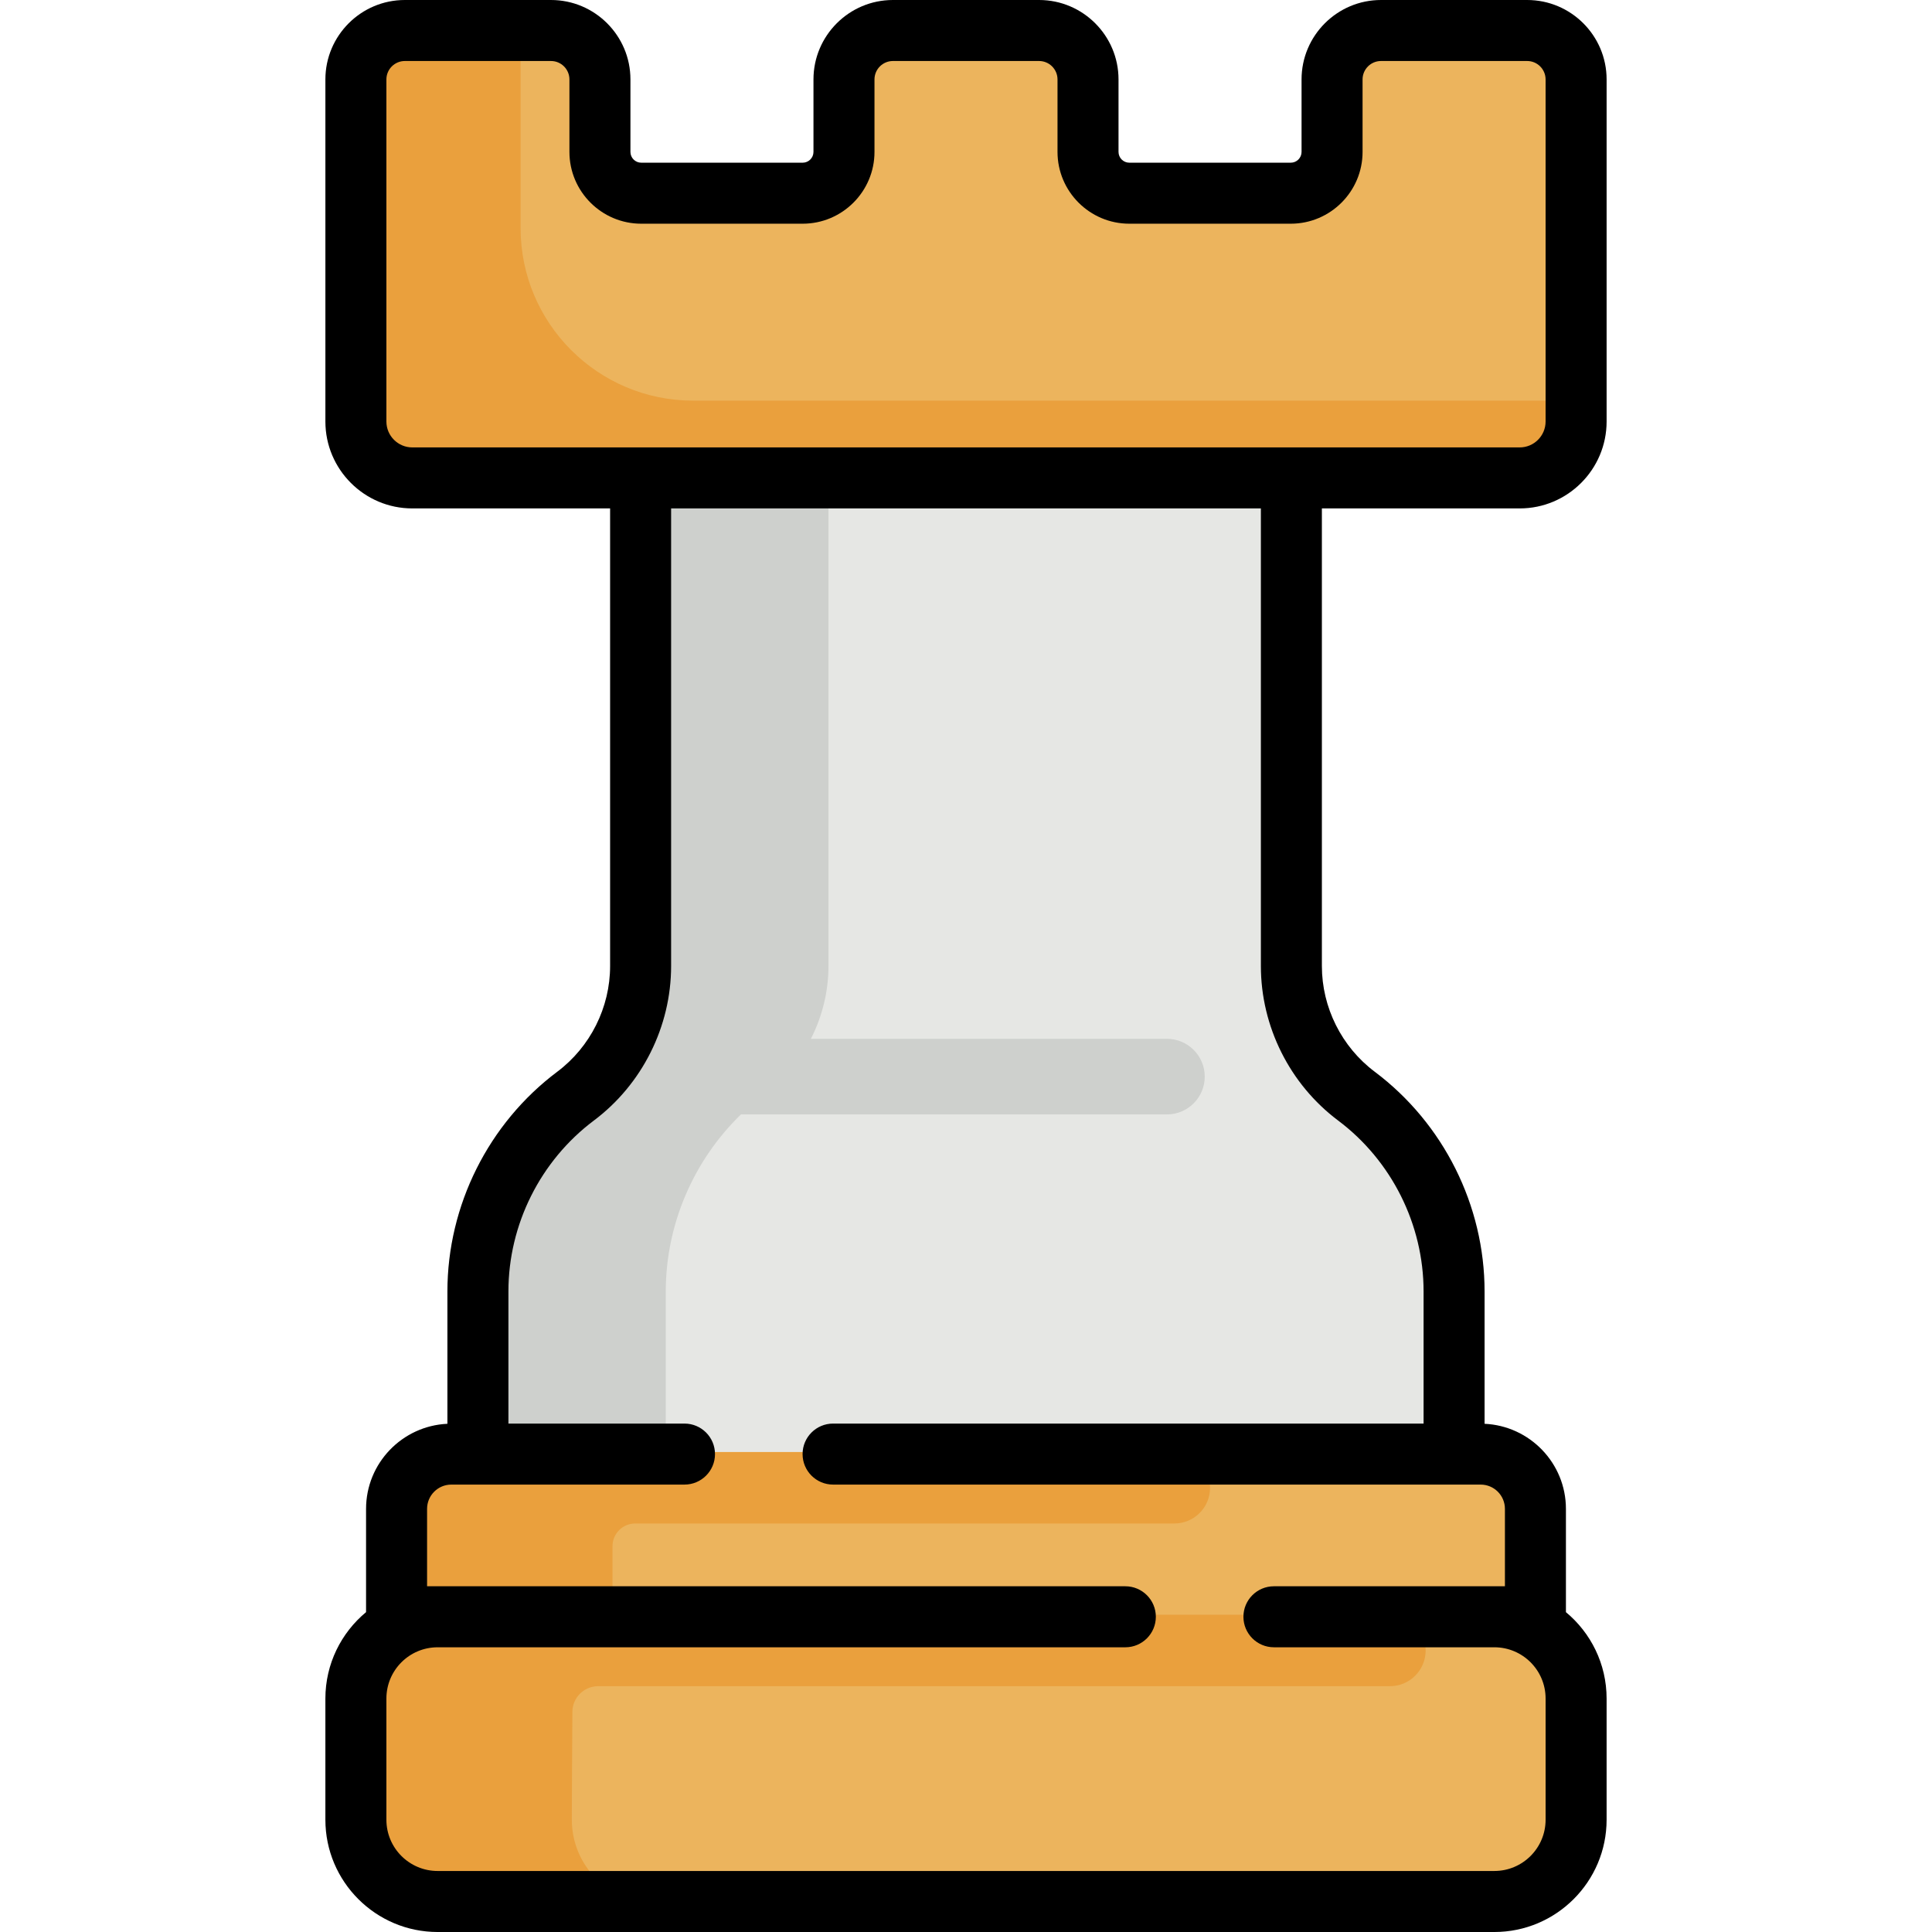
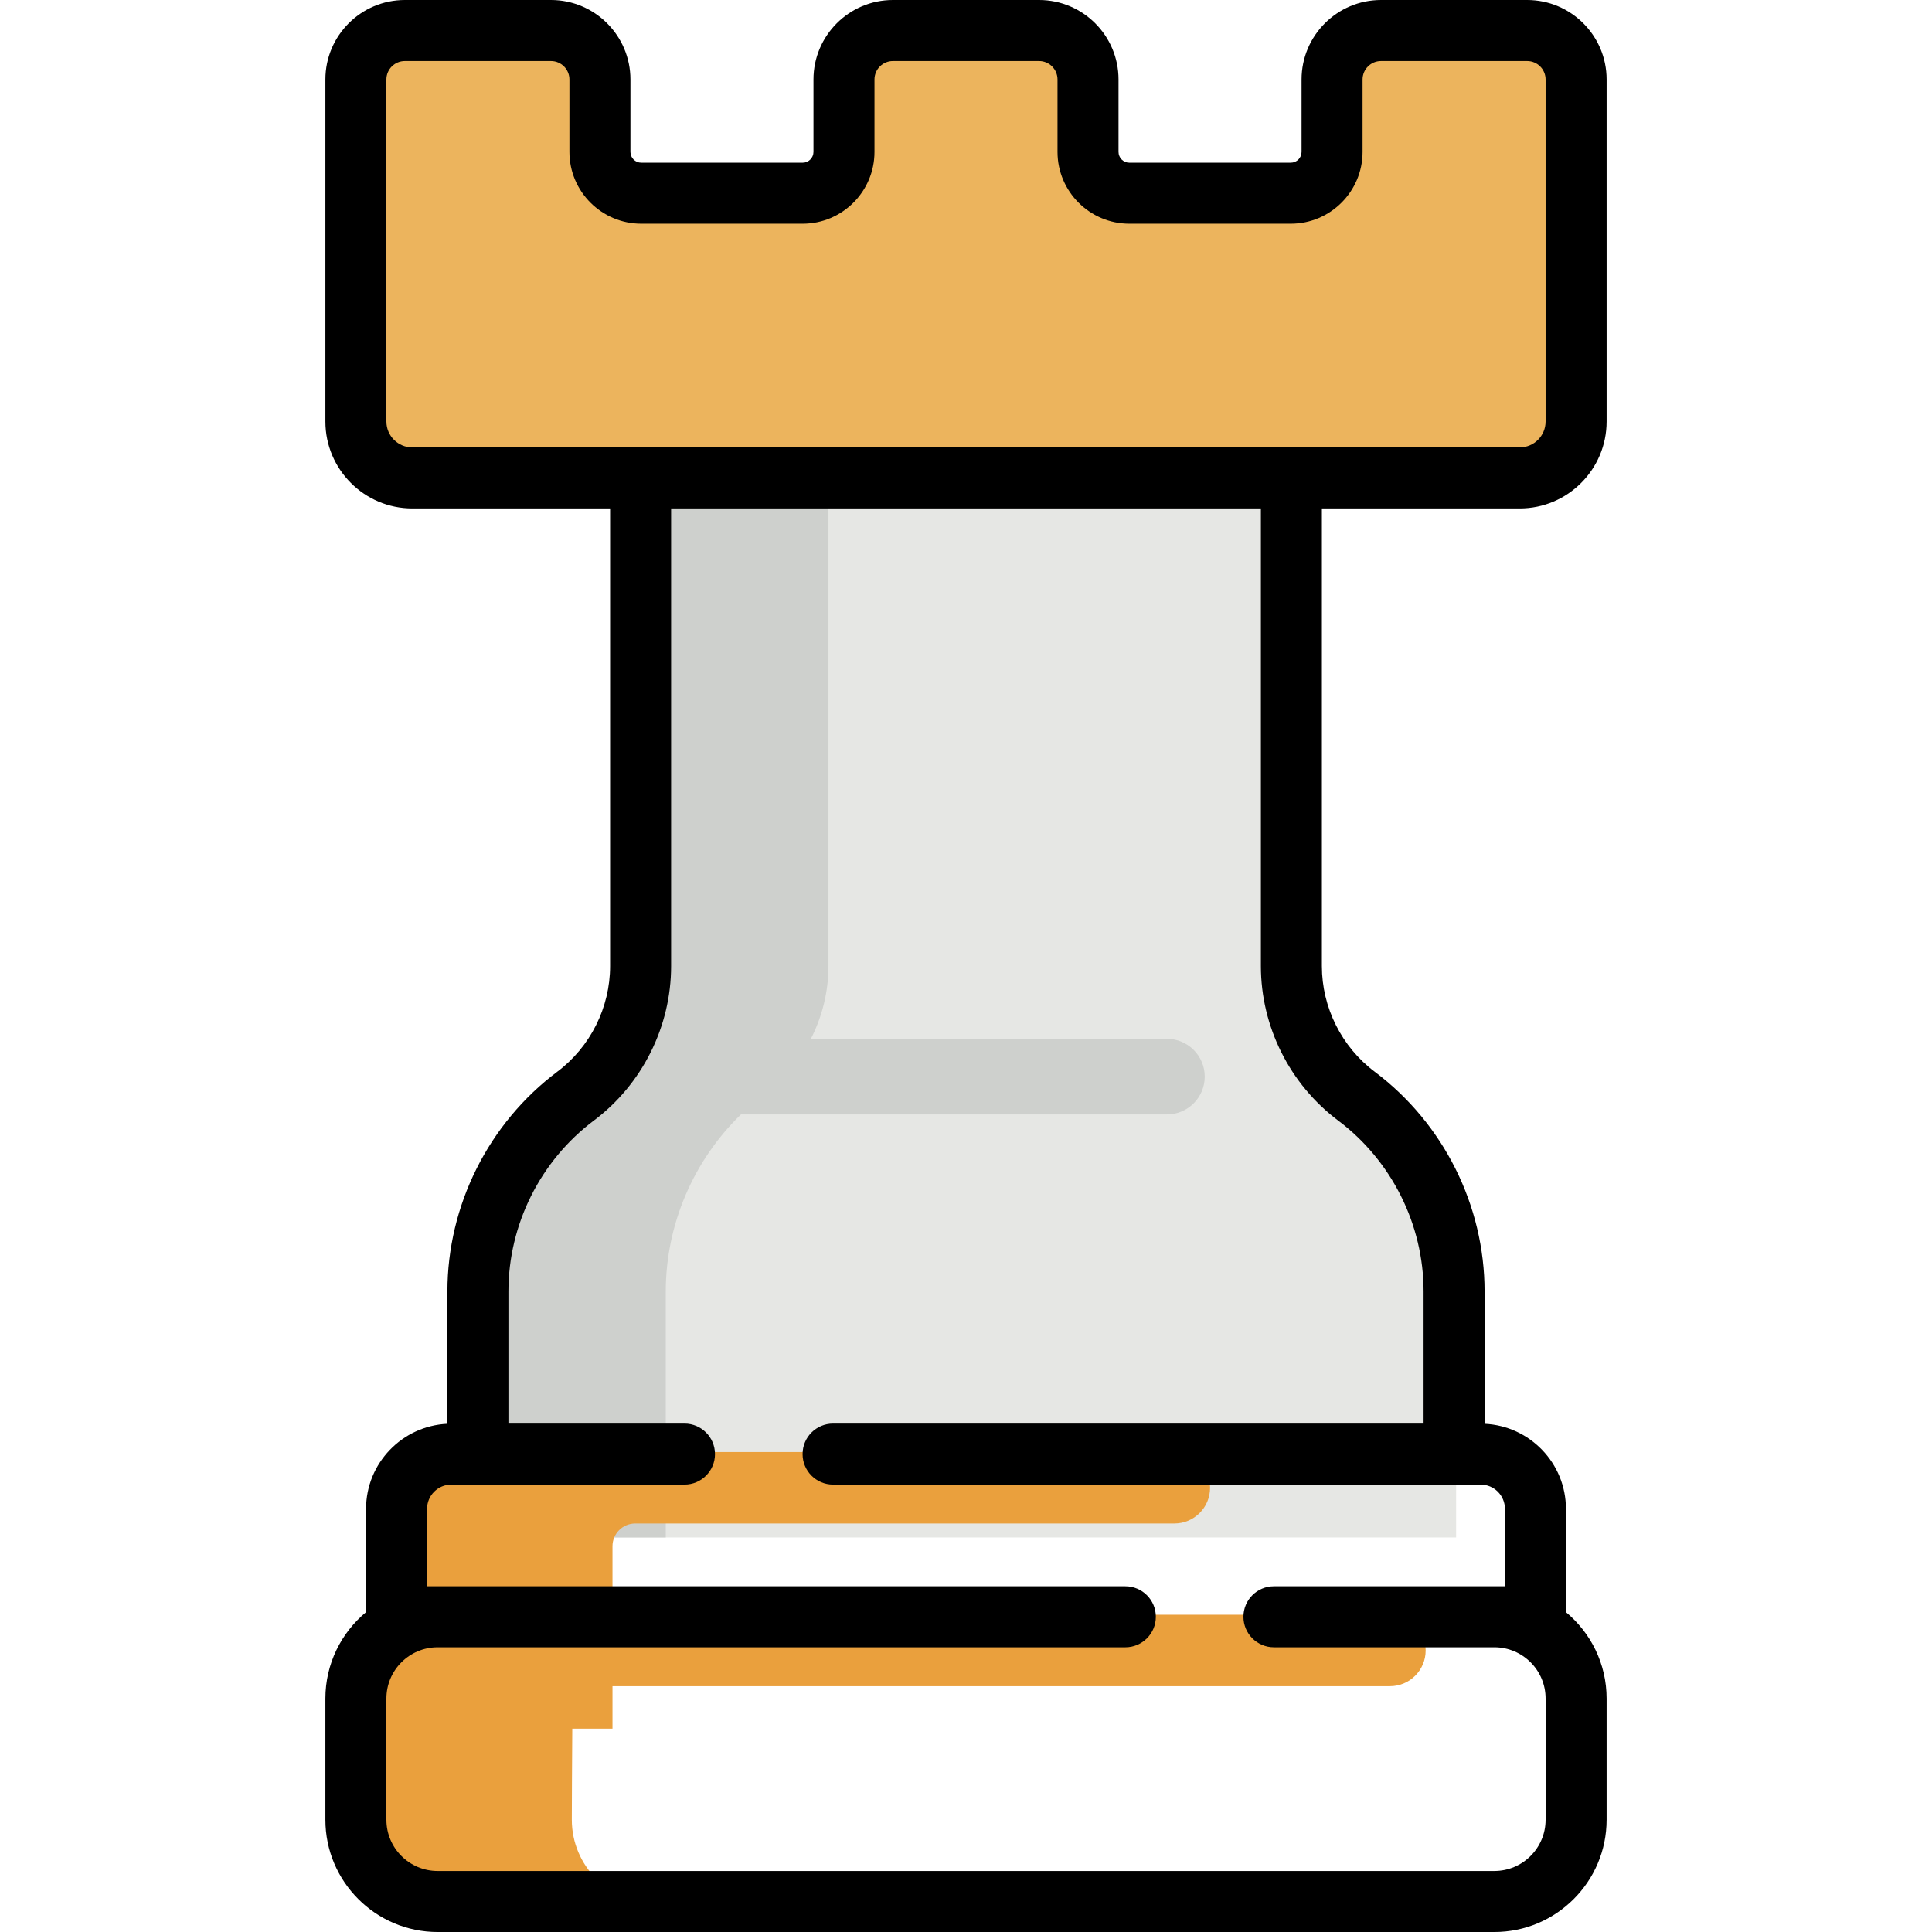
<svg xmlns="http://www.w3.org/2000/svg" version="1.1" id="Layer_1" x="0px" y="0px" viewBox="0 0 512 512" style="enable-background:new 0 0 512 512;" xml:space="preserve">
  <path style="fill:#E6E7E4;" d="M126.114,407.444v-65.201c0-20.424,9.755-39.934,26.095-52.188  c10.658-7.995,17.021-20.72,17.021-34.043V98.088h173.541v157.923c0,13.323,6.363,26.049,17.021,34.043  c16.34,12.254,26.095,31.764,26.095,52.188v65.201H126.114z" />
  <path style="fill:#CED0CD;" d="M309.25,275.3h-94.355c3.011-5.915,4.658-12.524,4.658-19.289V98.088h-50.324v157.923  c0,13.323-6.363,26.049-17.021,34.043c-16.34,12.254-26.095,31.764-26.095,52.188v65.201h50.324v-65.201  c0-17.702,7.337-34.71,19.93-46.91H309.25c5.532,0,10.017-4.485,10.017-10.017S314.782,275.3,309.25,275.3z" />
-   <path style="fill:#ECB45D;" d="M104.556,458.105v-58.24c0-8.303,6.755-15.057,15.057-15.057h272.775  c8.302,0,15.057,6.755,15.057,15.057v58.24H104.556z" />
  <path style="fill:#EAA03D;" d="M320.684,394.274c0-5.228-4.238-9.466-9.466-9.466H177.374h-38.403h-19.358  c-8.316,0-15.057,6.741-15.057,15.057v58.24h57.761v-48.348c0-3.323,2.694-6.017,6.017-6.017h142.885  C316.446,403.741,320.684,399.502,320.684,394.274L320.684,394.274z" />
  <path style="fill:#ECB45D;" d="M109.261,127.192c-8.538,0-15.484-6.946-15.484-15.485V21.051c0-7.447,6.059-13.506,13.506-13.506  h38.738c7.448,0,13.507,6.059,13.507,13.506v19.204c0,5.738,4.668,10.406,10.406,10.406h42.783c5.738,0,10.406-4.668,10.406-10.406  V21.051c0.001-7.447,6.06-13.506,13.507-13.506h38.738c7.448,0,13.507,6.059,13.507,13.506v19.204  c0,5.738,4.668,10.406,10.406,10.406h42.783c5.738,0,10.406-4.668,10.406-10.406V21.051c0.001-7.447,6.06-13.506,13.507-13.506  h38.738c7.448,0,13.507,6.059,13.507,13.506v90.655c0,8.538-6.946,15.485-15.484,15.485  C402.739,127.192,109.261,127.192,109.261,127.192z" />
-   <path style="fill:#EAA03D;" d="M183.712,106.177c-25.267,0-45.75-20.483-45.75-45.75V7.545h-30.679  c-7.459,0-13.506,6.047-13.506,13.506v90.655c0,8.552,6.933,15.485,15.484,15.485h293.478c8.552,0,15.484-6.933,15.484-15.484  v-5.531C418.223,106.177,183.712,106.177,183.712,106.177z" />
-   <path style="fill:#ECB45D;" d="M115.986,504.455c-12.246,0-22.209-9.963-22.209-22.209v-32.113c0-12.246,9.963-22.209,22.209-22.209  h280.027c12.246,0,22.209,9.963,22.209,22.209v32.113c0,12.246-9.963,22.209-22.209,22.209H115.986z" />
  <path style="fill:#EAA03D;" d="M158.528,446.856h209.819c5.228,0,9.466-4.238,9.466-9.466l0,0c0-5.228-4.238-9.466-9.466-9.466  h-194.6H138.97h-22.984c-12.265,0-22.209,9.944-22.209,22.209v32.113c0,12.265,9.944,22.209,22.209,22.209h57.761  c-12.246,0-22.209-9.963-22.209-22.209c0,0,0.058-18.338,0.152-28.622C151.724,449.872,154.776,446.856,158.528,446.856z" />
  <path d="M402.739,134.737c12.699,0,23.029-10.331,23.029-23.03V21.051C425.768,9.443,416.325,0,404.717,0h-38.74  c-11.608,0-21.051,9.443-21.051,21.051v19.204c0,1.577-1.283,2.861-2.861,2.861h-42.783c-1.579,0-2.862-1.283-2.862-2.861V21.051  C296.421,9.443,286.978,0,275.37,0h-38.74c-11.608,0-21.051,9.443-21.051,21.051v19.204c0,1.577-1.283,2.861-2.861,2.861h-42.783  c-1.579,0-2.862-1.283-2.862-2.861V21.051C167.074,9.443,157.63,0,146.022,0h-38.74C95.675,0,86.232,9.443,86.232,21.051v90.655  c0,12.7,10.331,23.03,23.029,23.03h52.423v121.275c0,10.96-5.234,21.43-14.003,28.007c-18.229,13.671-29.113,35.438-29.113,58.225  v35.073c-11.976,0.551-21.558,10.439-21.558,22.55v27.368c-6.581,5.463-10.779,13.699-10.779,22.899v32.113  c0,16.408,13.349,29.755,29.754,29.755h280.027c16.407,0,29.755-13.348,29.755-29.754v-32.113c0-9.2-4.198-17.437-10.779-22.899  v-27.368c0-12.111-9.581-21.999-21.558-22.55v-35.073c0-22.787-10.883-44.553-29.113-58.225  c-8.769-6.578-14.003-17.048-14.003-28.008V134.737H402.739z M354.618,296.953c14.18,10.635,22.646,27.565,22.646,45.29v35.02  H220.775c-4.465,0-8.084,3.62-8.084,8.084l0,0c0,4.465,3.62,8.084,8.084,8.084h171.612c3.553,0,6.434,2.88,6.434,6.434v20.513  h-61.216c-4.465,0-8.084,3.62-8.084,8.084l0,0c0,4.465,3.62,8.084,8.084,8.084h58.409c7.503,0,13.586,6.083,13.586,13.586v32.113  c0,7.503-6.083,13.586-13.586,13.586H115.986c-7.503,0-13.586-6.083-13.586-13.586v-32.113c0-7.503,6.083-13.586,13.586-13.586  h182.241c4.465,0,8.084-3.62,8.084-8.084l0,0c0-4.465-3.62-8.084-8.084-8.084H113.179v-20.513c0-3.554,2.881-6.434,6.434-6.434  h61.784c4.465,0,8.084-3.62,8.084-8.084l0,0c0-4.465-3.62-8.084-8.084-8.084h-46.66v-35.02c0-17.725,8.466-34.655,22.645-45.29  c12.817-9.615,20.47-24.92,20.47-40.942V134.737h156.295v121.275C334.147,272.034,341.8,287.339,354.618,296.953z M109.261,118.568  c-3.783,0-6.861-3.077-6.861-6.862V21.051c0-2.693,2.19-4.883,4.883-4.883h38.738c2.693,0,4.883,2.19,4.883,4.883v19.204  c0.001,10.493,8.538,19.029,19.03,19.029h42.783c10.493,0,19.03-8.536,19.03-19.029V21.051c0-2.693,2.19-4.883,4.883-4.883h38.738  c2.693,0,4.883,2.19,4.883,4.883v19.204c0.001,10.493,8.538,19.029,19.03,19.029h42.783c10.493,0,19.03-8.536,19.03-19.029V21.051  c0-2.693,2.19-4.883,4.883-4.883h38.738c2.693,0,4.883,2.19,4.883,4.883v90.655c0,3.783-3.077,6.862-6.861,6.862  C402.738,118.568,109.261,118.568,109.261,118.568z" />
  <g>
</g>
  <g>
</g>
  <g>
</g>
  <g>
</g>
  <g>
</g>
  <g>
</g>
  <g>
</g>
  <g>
</g>
  <g>
</g>
  <g>
</g>
  <g>
</g>
  <g>
</g>
  <g>
</g>
  <g>
</g>
  <g>
</g>
</svg>